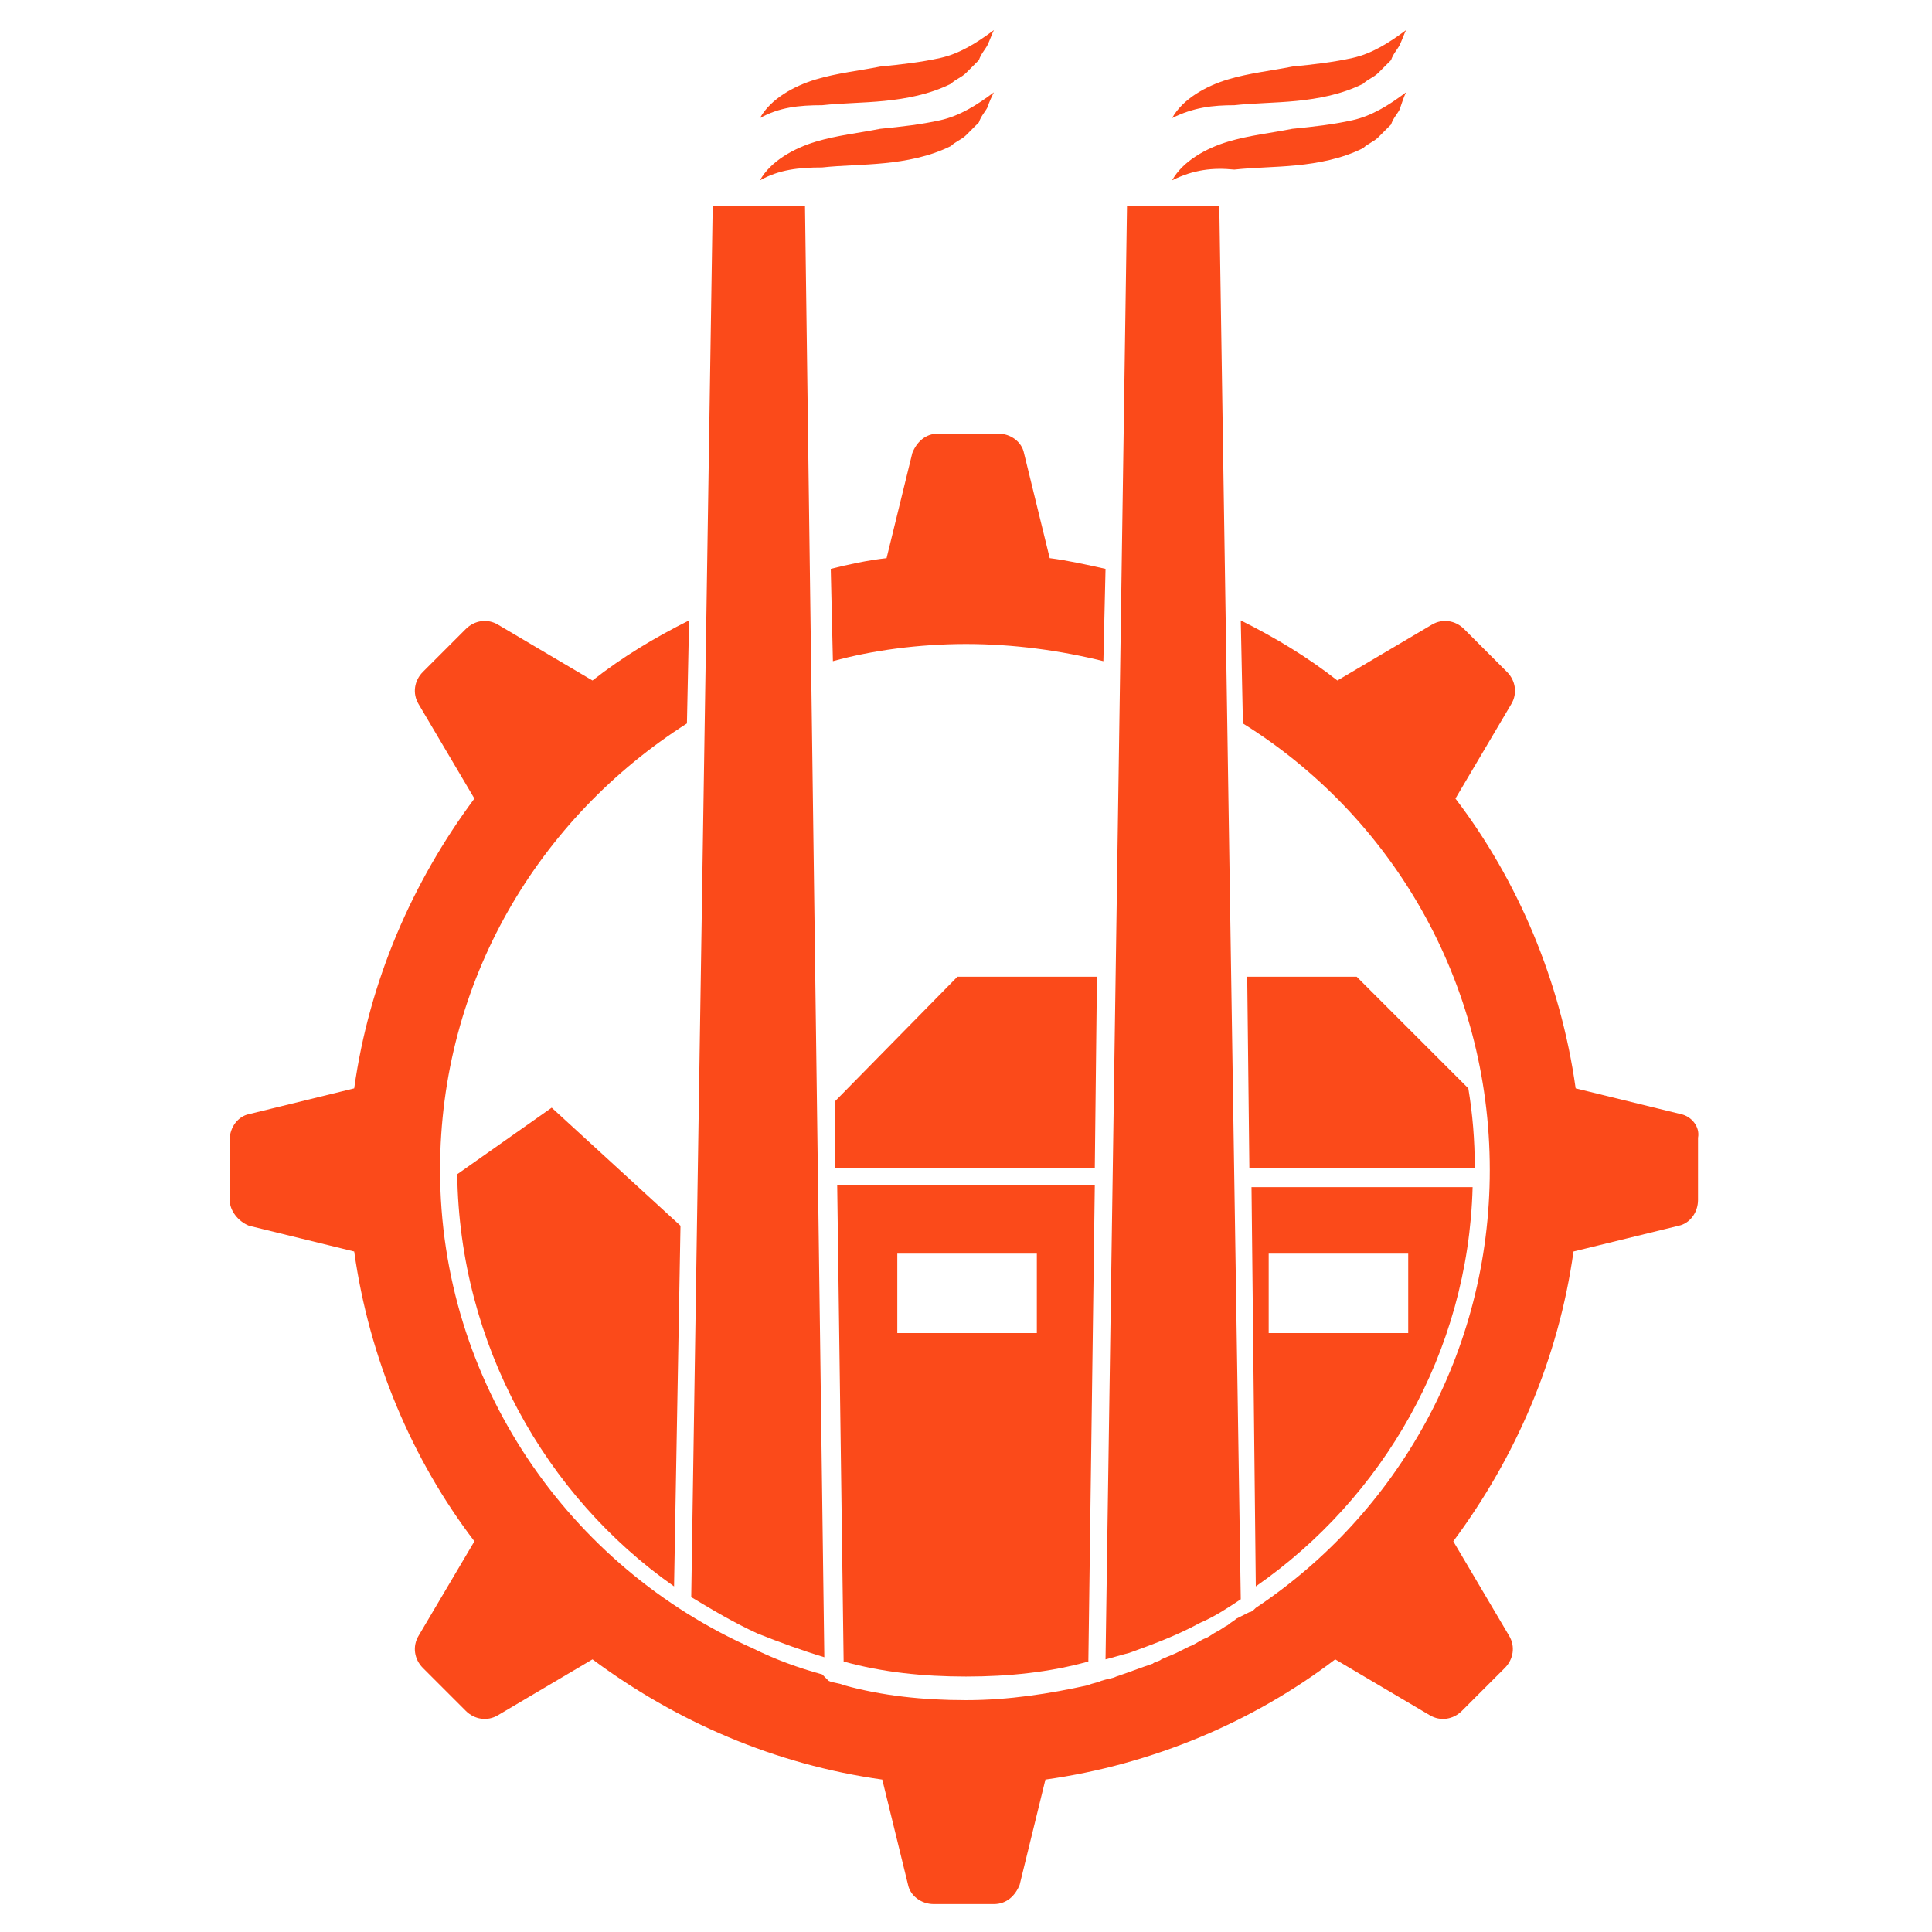
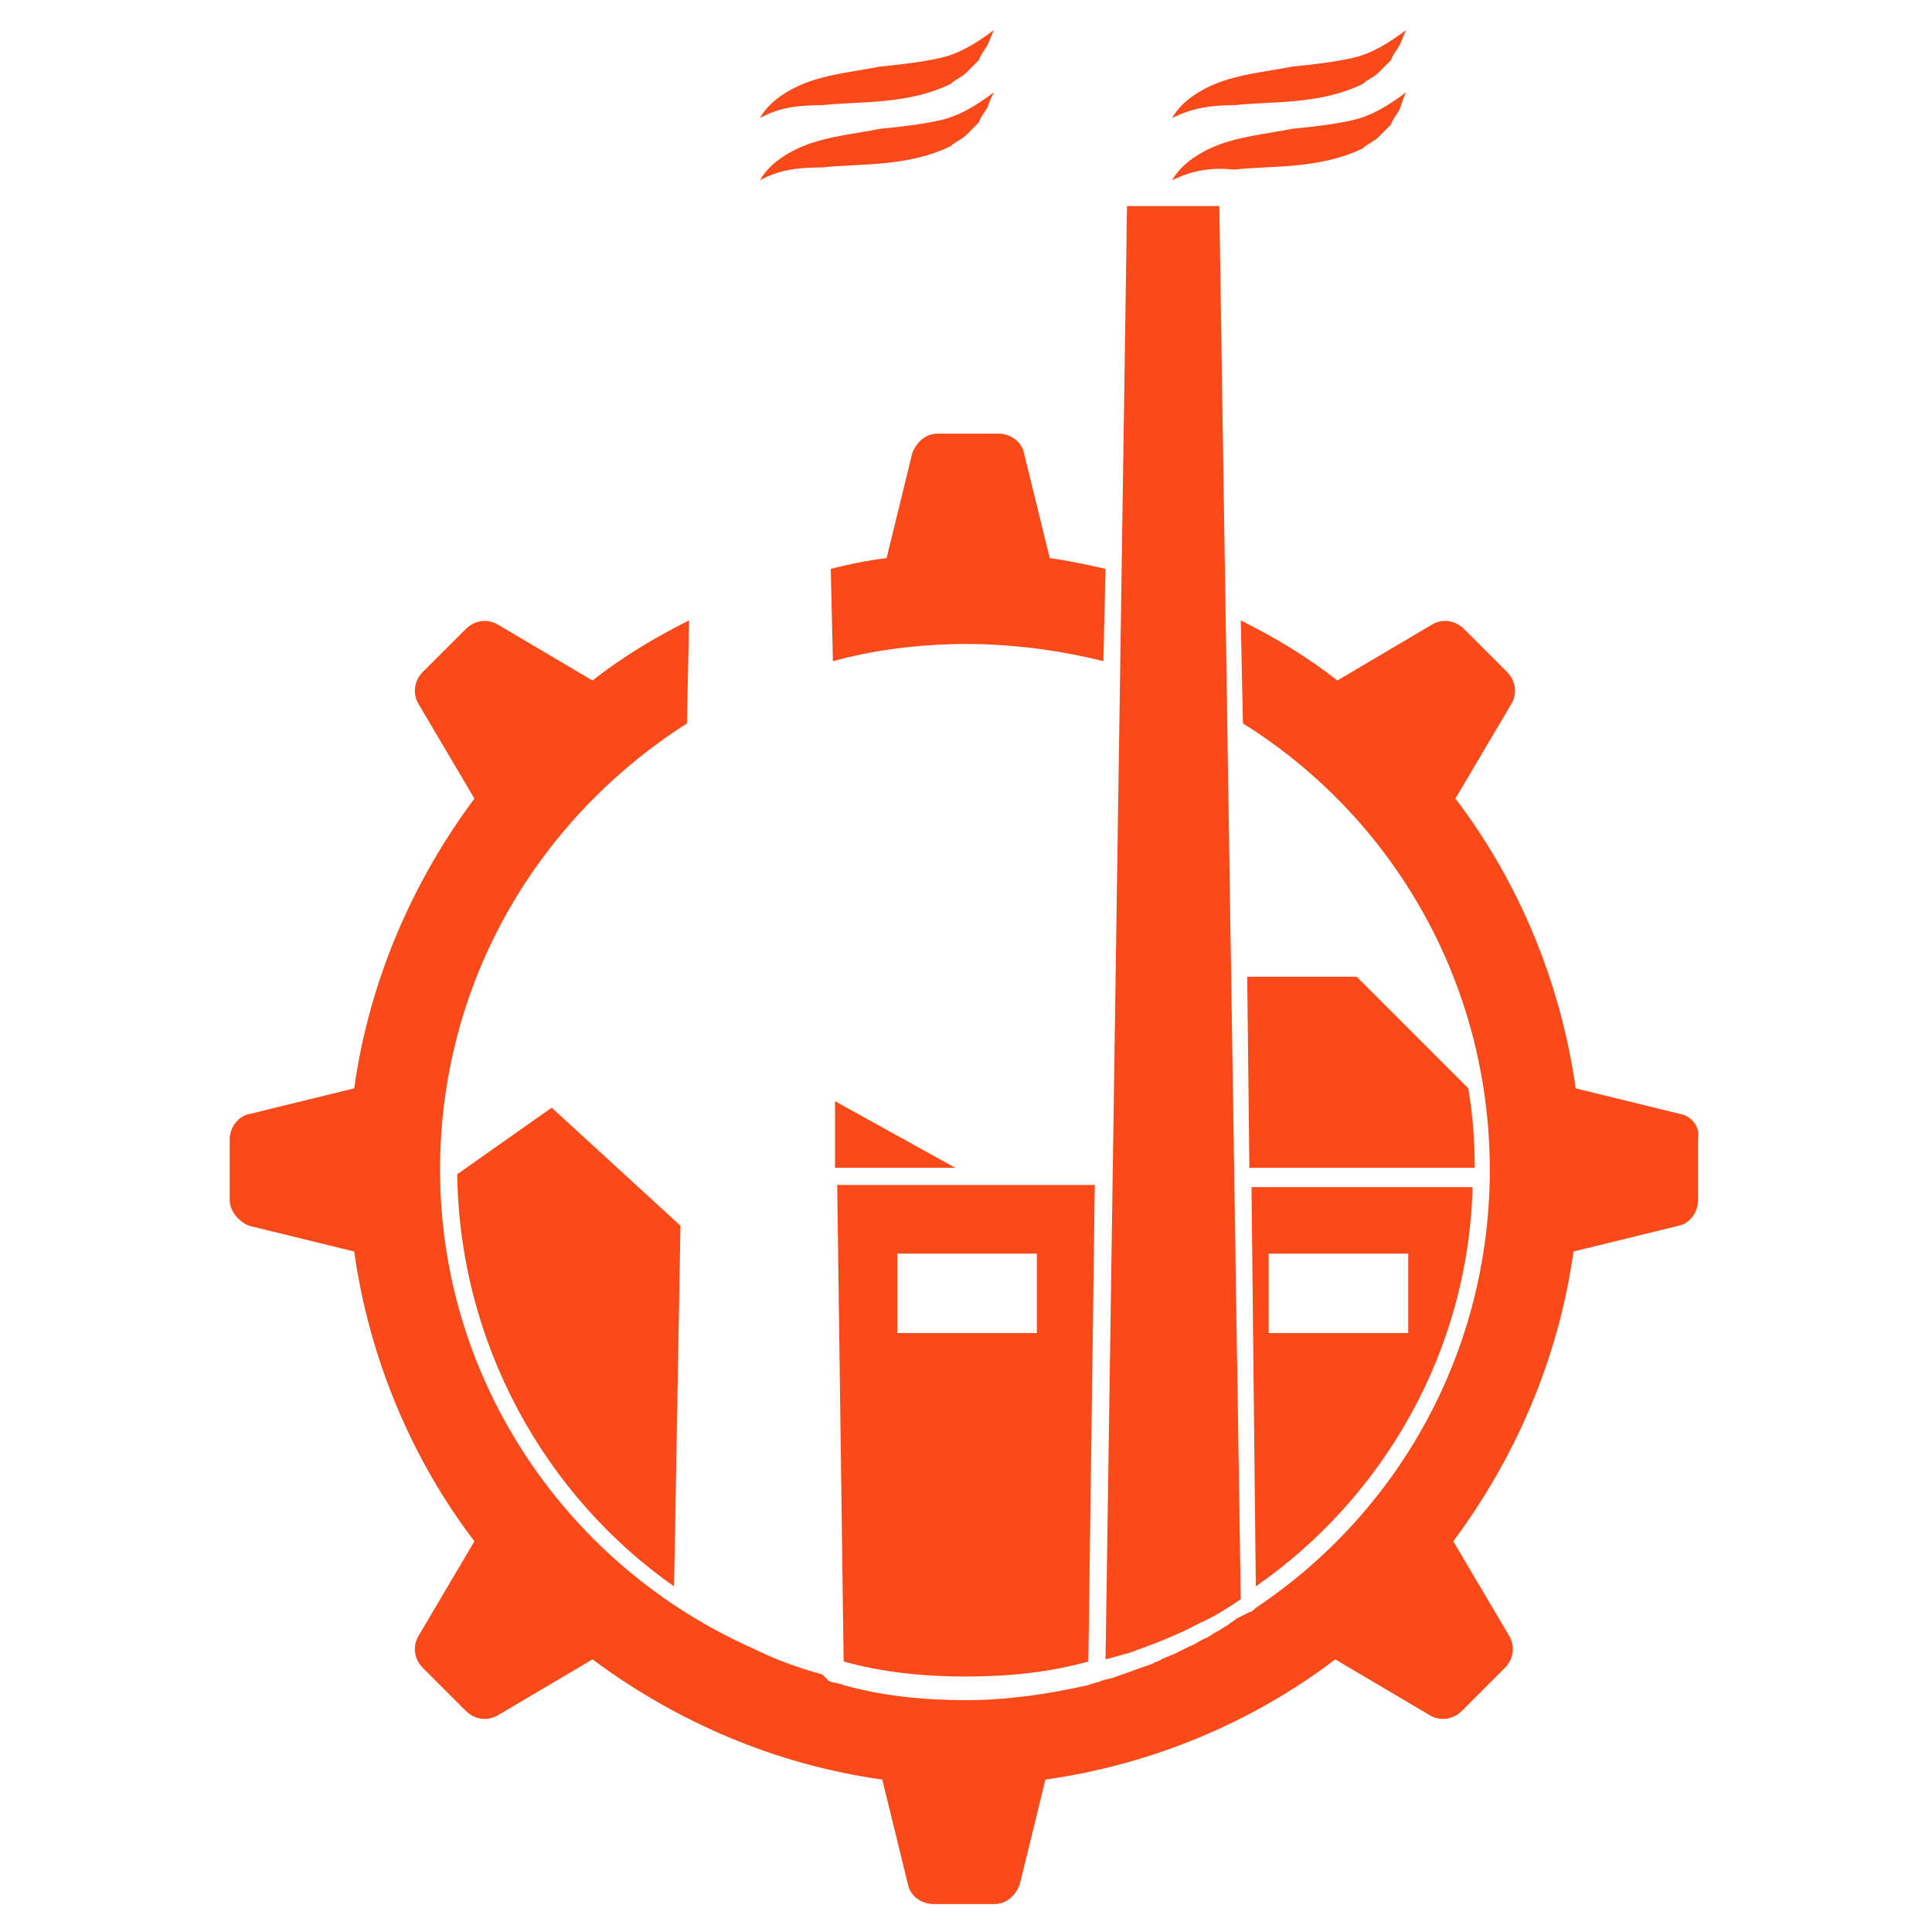
<svg xmlns="http://www.w3.org/2000/svg" version="1.1" id="Layer_1" x="0px" y="0px" viewBox="0 0 90 90" enable-background="new 0 0 90 90" xml:space="preserve">
  <g id="surface1_00000041258871594318216030000007803128453173764261_">
    <path fill="#FB4A1A" d="M45,30c2.2,0,4.4,0.3,6.4,0.8l0.1-4.3c-0.9-0.2-1.8-0.4-2.6-0.5l-1.2-4.9c-0.1-0.5-0.6-0.9-1.2-0.9h-2.8   c-0.6,0-1,0.4-1.2,0.9l-1.2,4.9c-0.9,0.1-1.8,0.3-2.6,0.5l0.1,4.3C40.6,30.3,42.8,30,45,30z M78.3,51.9l-4.9-1.2   c-0.7-5-2.7-9.7-5.6-13.5l2.6-4.4c0.3-0.5,0.2-1.1-0.2-1.5l-2-2c-0.4-0.4-1-0.5-1.5-0.2l-4.4,2.6c-1.4-1.1-2.9-2-4.5-2.8l0.1,4.8   c6.9,4.3,11.5,12,11.5,20.8c0,8.5-4.3,16-10.9,20.4c-0.1,0.1-0.2,0.2-0.3,0.2l0,0c-0.2,0.1-0.4,0.2-0.6,0.3   c-0.1,0.1-0.3,0.2-0.4,0.3c-0.2,0.1-0.3,0.2-0.5,0.3c-0.2,0.1-0.3,0.2-0.5,0.3c-0.3,0.1-0.5,0.3-0.8,0.4c-0.2,0.1-0.4,0.2-0.6,0.3   c-0.2,0.1-0.5,0.2-0.7,0.3c-0.1,0.1-0.3,0.1-0.4,0.2c-0.6,0.2-1.1,0.4-1.7,0.6c-0.2,0.1-0.4,0.1-0.7,0.2l0,0   c-0.2,0.1-0.4,0.1-0.6,0.2c-1.8,0.4-3.7,0.7-5.7,0.7c-2,0-3.9-0.2-5.7-0.7c-0.2-0.1-0.5-0.1-0.7-0.2L38.3,78   c-1.1-0.3-2.2-0.7-3.2-1.2C26.5,73,20.5,64.4,20.5,54.5c0-8.8,4.6-16.4,11.5-20.8l0.1-4.8c-1.6,0.8-3.1,1.7-4.5,2.8l-4.4-2.6   c-0.5-0.3-1.1-0.2-1.5,0.2l-2,2c-0.4,0.4-0.5,1-0.2,1.5l2.6,4.4c-2.9,3.9-4.9,8.5-5.6,13.5l-4.9,1.2c-0.5,0.1-0.9,0.6-0.9,1.2v2.8   c0,0.5,0.4,1,0.9,1.2l4.9,1.2c0.7,5,2.7,9.7,5.6,13.5l-2.6,4.4c-0.3,0.5-0.2,1.1,0.2,1.5l2,2c0.4,0.4,1,0.5,1.5,0.2l4.4-2.6   c3.9,2.9,8.5,4.9,13.5,5.6l1.2,4.9c0.1,0.5,0.6,0.9,1.2,0.9h2.8c0.6,0,1-0.4,1.2-0.9l1.2-4.9c5-0.7,9.7-2.7,13.5-5.6l4.4,2.6   c0.5,0.3,1.1,0.2,1.5-0.2l2-2c0.4-0.4,0.5-1,0.2-1.5l-2.6-4.4c2.9-3.9,4.9-8.5,5.6-13.5l4.9-1.2c0.5-0.1,0.9-0.6,0.9-1.2V53   C79.2,52.5,78.8,52,78.3,51.9" />
    <path fill="#FB4A1A" d="M35.4,8.4c0.5-0.9,1.6-1.5,2.6-1.8c1-0.3,2-0.4,3-0.6c1-0.1,1.9-0.2,2.8-0.4c0.9-0.2,1.7-0.7,2.5-1.3   C46.2,4.5,46.1,4.7,46,5c-0.1,0.2-0.3,0.4-0.4,0.7c-0.2,0.2-0.4,0.4-0.6,0.6c-0.2,0.2-0.5,0.3-0.7,0.5c-1,0.5-2.1,0.7-3.1,0.8   c-1,0.1-2,0.1-2.9,0.2C37.2,7.8,36.3,7.9,35.4,8.4" />
    <path fill="#FB4A1A" d="M35.4,5.5c0.5-0.9,1.6-1.5,2.6-1.8c1-0.3,2-0.4,3-0.6c1-0.1,1.9-0.2,2.8-0.4c0.9-0.2,1.7-0.7,2.5-1.3   c-0.1,0.2-0.2,0.5-0.3,0.7c-0.1,0.2-0.3,0.4-0.4,0.7c-0.2,0.2-0.4,0.4-0.6,0.6c-0.2,0.2-0.5,0.3-0.7,0.5c-1,0.5-2.1,0.7-3.1,0.8   c-1,0.1-2,0.1-2.9,0.2C37.2,4.9,36.3,5,35.4,5.5" />
    <path fill="#FB4A1A" d="M54.6,8.4c0.5-0.9,1.6-1.5,2.6-1.8c1-0.3,2-0.4,3-0.6c1-0.1,1.9-0.2,2.8-0.4c0.9-0.2,1.7-0.7,2.5-1.3   c-0.1,0.2-0.2,0.5-0.3,0.8c-0.1,0.2-0.3,0.4-0.4,0.7c-0.2,0.2-0.4,0.4-0.6,0.6c-0.2,0.2-0.5,0.3-0.7,0.5c-1,0.5-2.1,0.7-3.1,0.8   c-1,0.1-2,0.1-2.9,0.2C56.5,7.8,55.6,7.9,54.6,8.4" />
    <path fill="#FB4A1A" d="M54.6,5.5c0.5-0.9,1.6-1.5,2.6-1.8c1-0.3,2-0.4,3-0.6c1-0.1,1.9-0.2,2.8-0.4c0.9-0.2,1.7-0.7,2.5-1.3   c-0.1,0.2-0.2,0.5-0.3,0.7c-0.1,0.2-0.3,0.4-0.4,0.7c-0.2,0.2-0.4,0.4-0.6,0.6c-0.2,0.2-0.5,0.3-0.7,0.5c-1,0.5-2.1,0.7-3.1,0.8   c-1,0.1-2,0.1-2.9,0.2C56.5,4.9,55.6,5,54.6,5.5" />
    <path fill="#FB4A1A" d="M21.3,54.7c0.1,7.9,4.1,15,10.1,19.2l0.3-16.8l-6-5.5L21.3,54.7" />
-     <path fill="#FB4A1A" d="M38.9,51.3l0,3.1h12.1l0.1-8.9h-6.5L38.9,51.3" />
+     <path fill="#FB4A1A" d="M38.9,51.3l0,3.1h12.1h-6.5L38.9,51.3" />
    <path fill="#FB4A1A" d="M68.7,54.4c0-1.3-0.1-2.5-0.3-3.7l-5.2-5.2h-5.1l0.1,8.9H68.7" />
    <path fill="#FB4A1A" d="M41.8,58.4h6.5v3.7h-6.5V58.4z M50.7,77.4L51,55.2H39l0.3,22.2c1.8,0.5,3.7,0.7,5.7,0.7   C47,78.1,48.9,77.9,50.7,77.4" />
    <path fill="#FB4A1A" d="M59.1,58.4h6.5v3.7h-6.5V58.4z M58.5,73.9c5.9-4.1,9.9-10.9,10.1-18.6H58.3L58.5,73.9" />
-     <path fill="#FB4A1A" d="M37.5,9.6h-4.3l-1,64.8c1,0.6,2,1.2,3.1,1.7c1,0.4,2.1,0.8,3.1,1.1L37.5,9.6" />
    <path fill="#FB4A1A" d="M56.8,9.6h-4.3l-1,67.7c0.4-0.1,0.7-0.2,1.1-0.3c1.1-0.4,2.2-0.8,3.3-1.4c0.7-0.3,1.3-0.7,1.9-1.1L56.8,9.6   " />
  </g>
</svg>